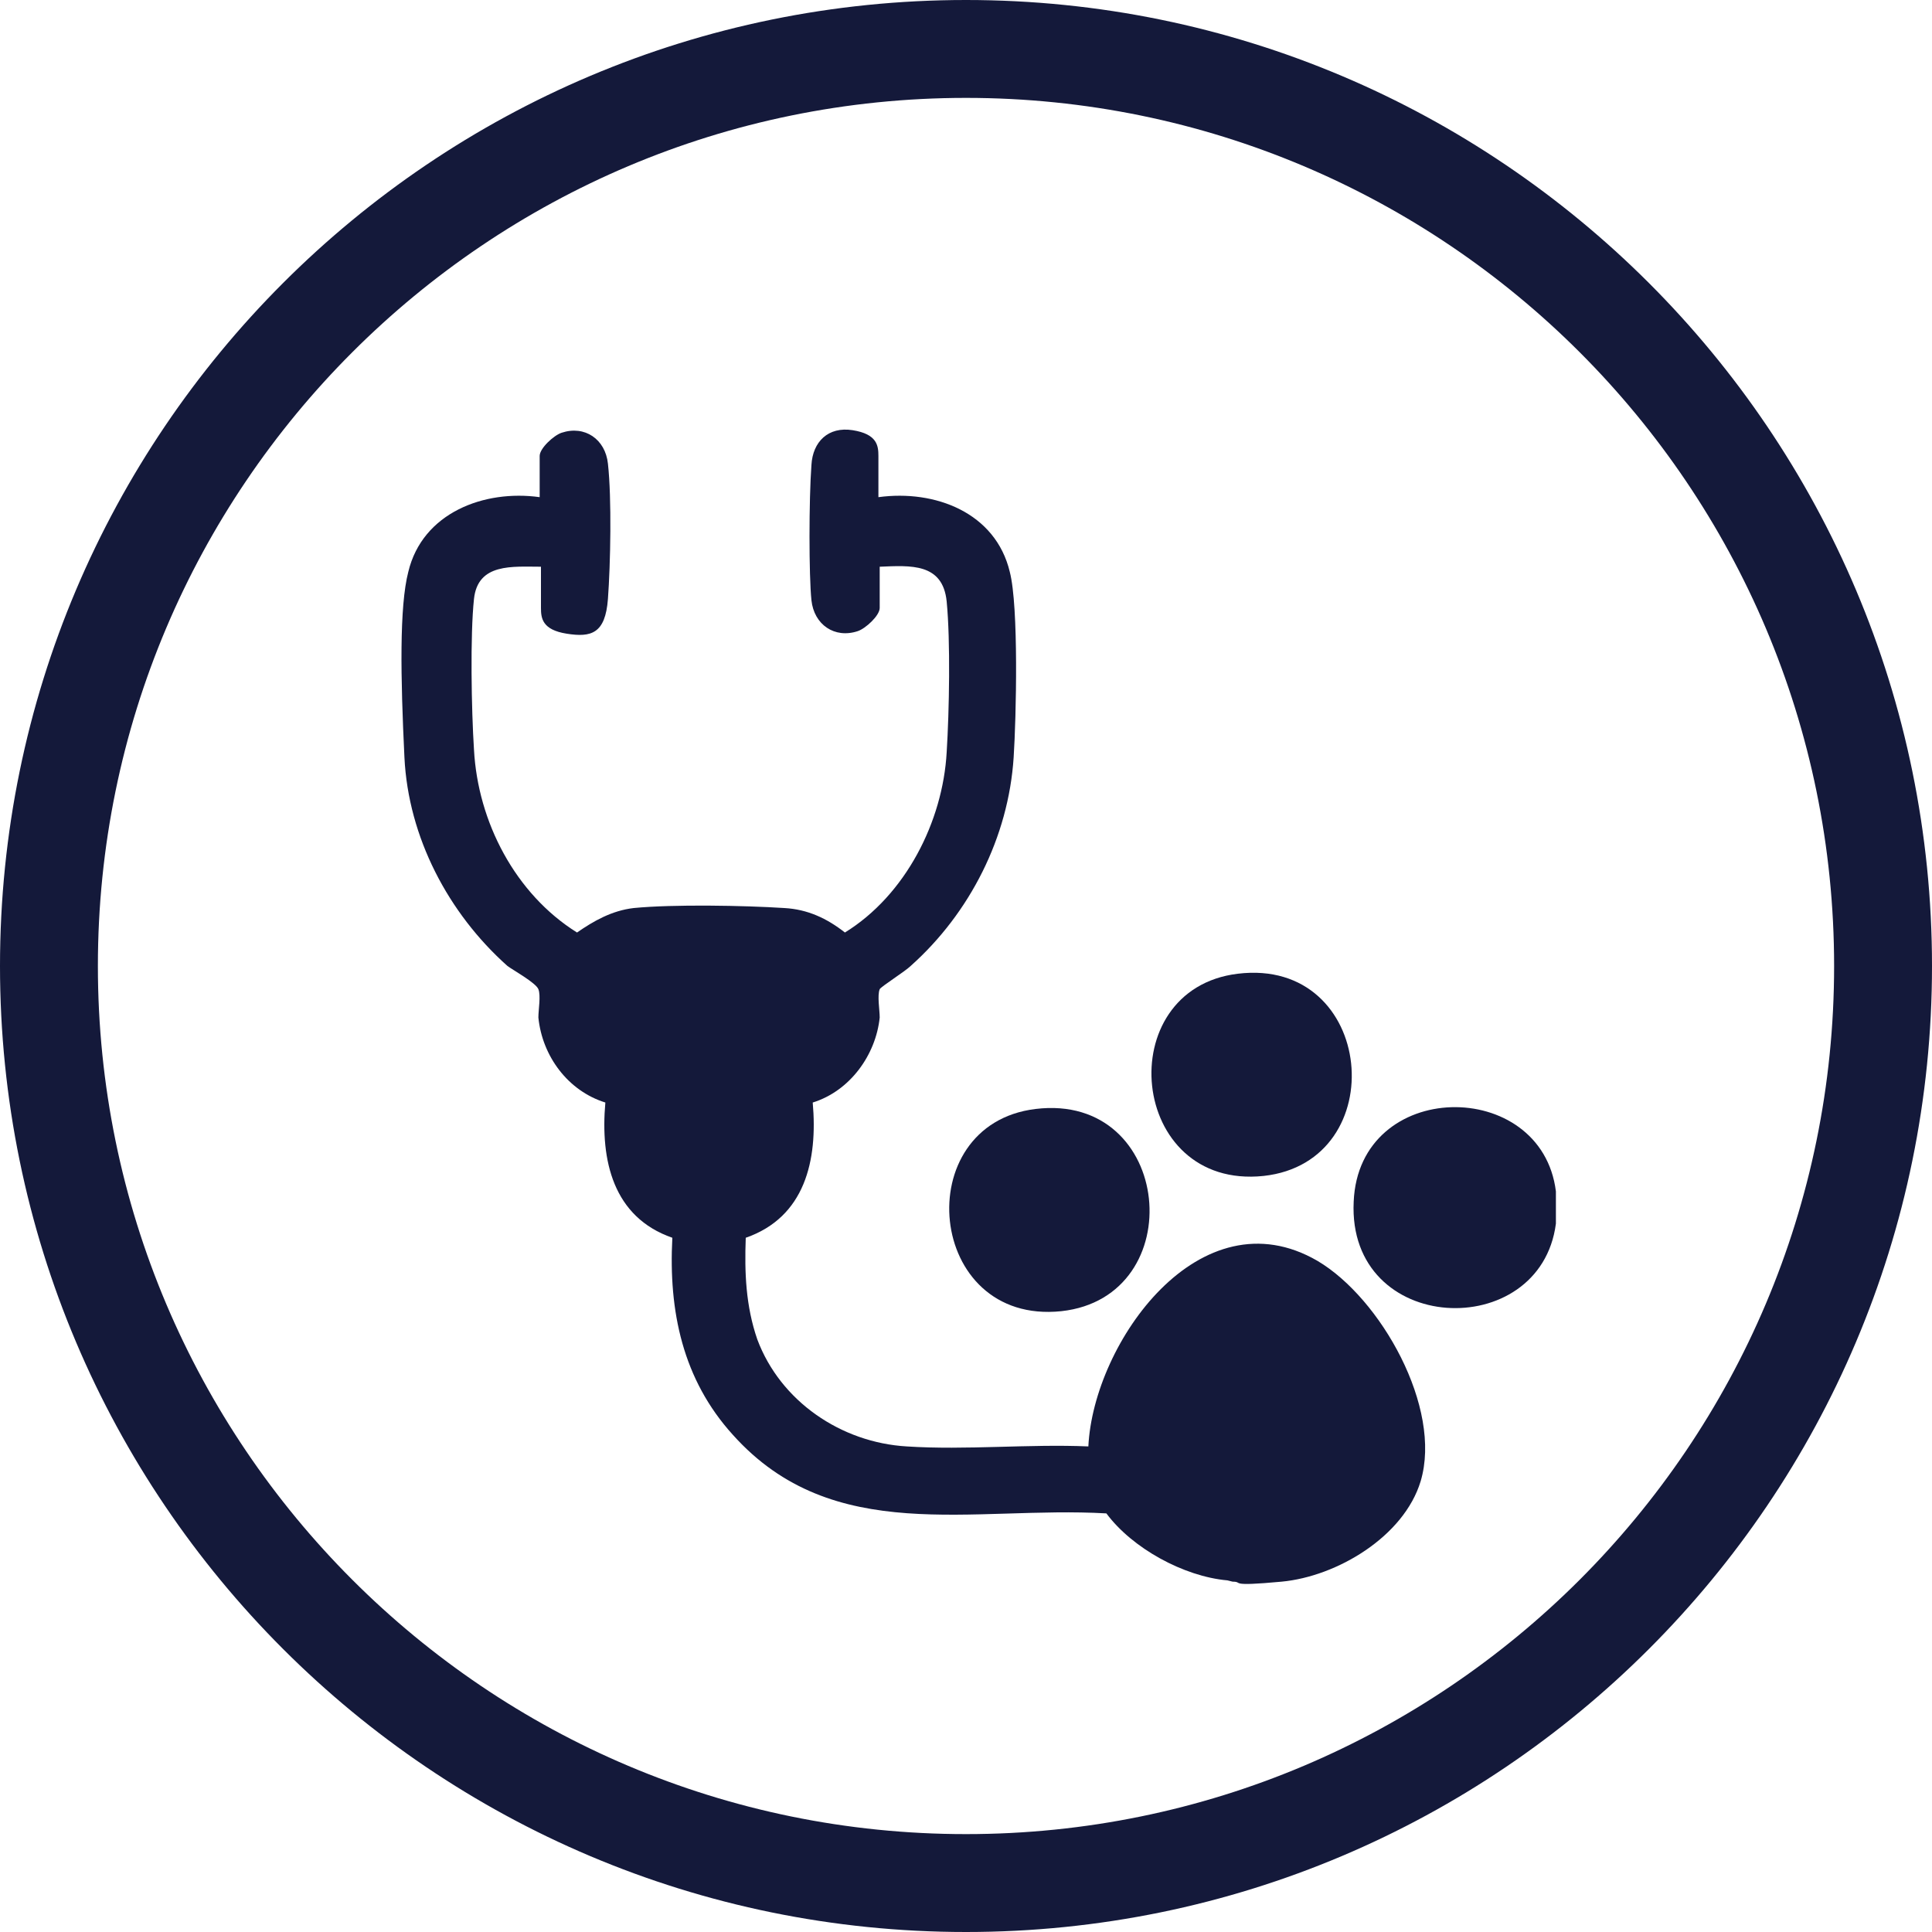
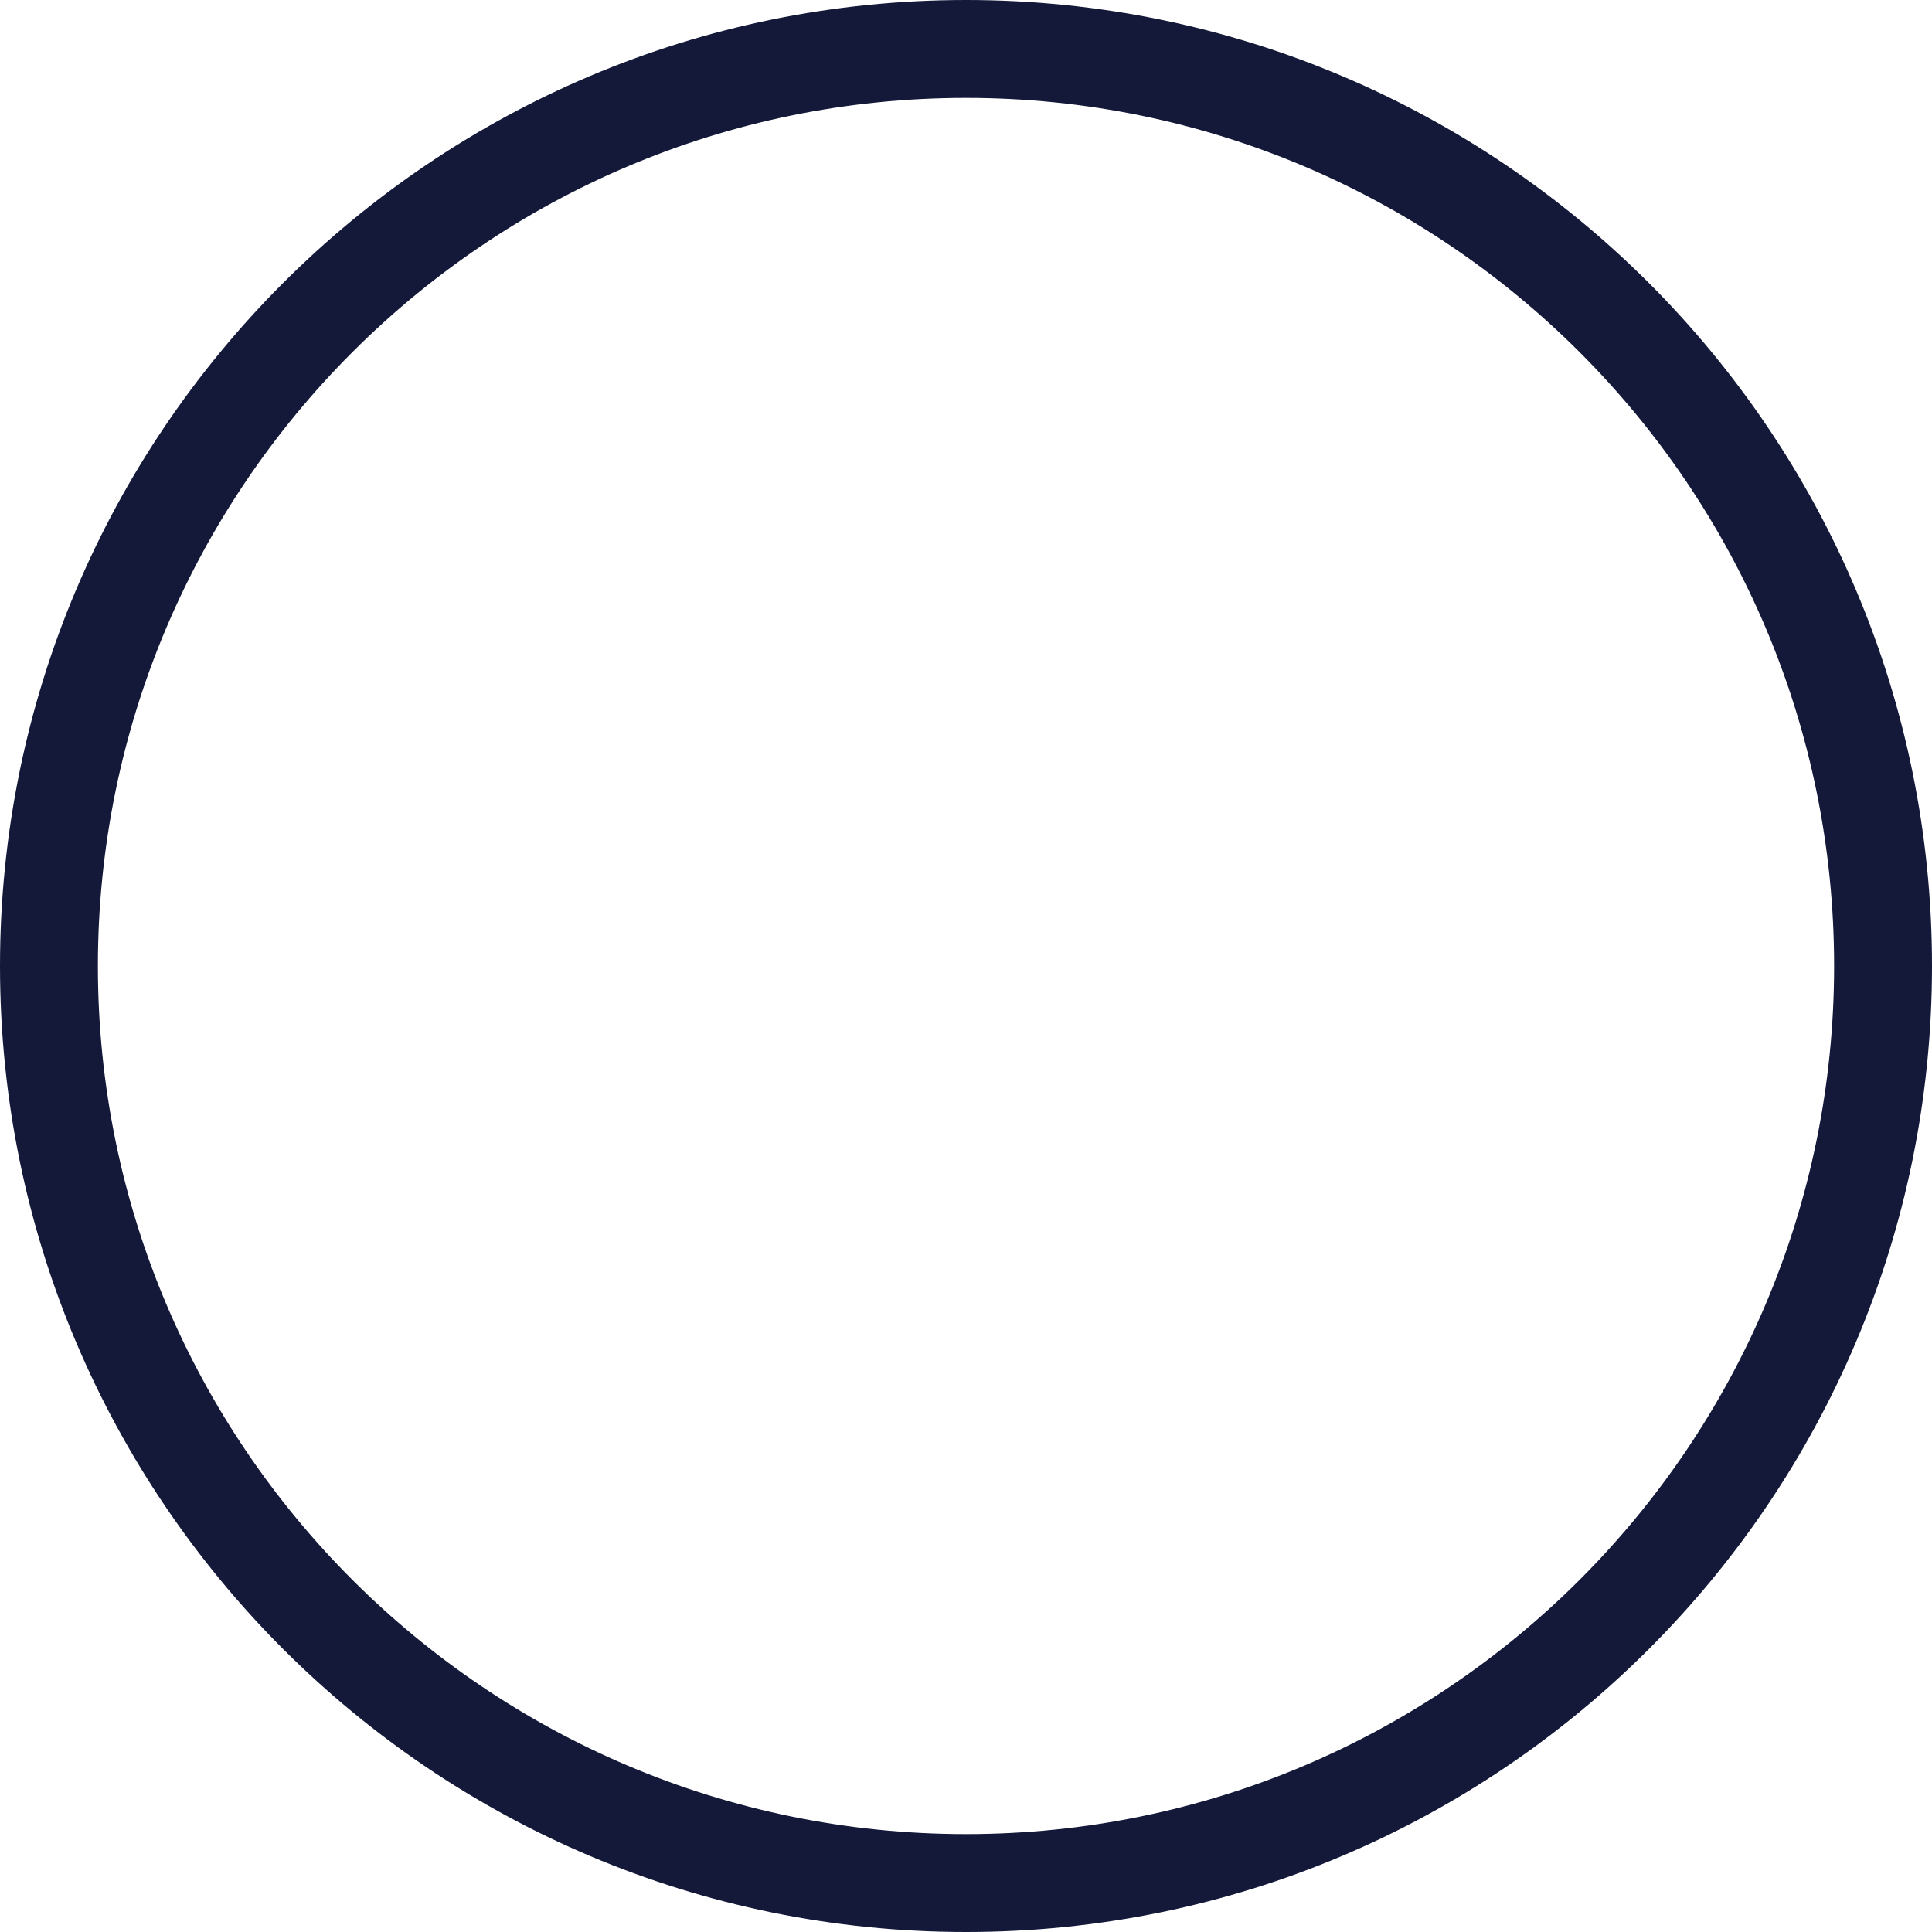
<svg xmlns="http://www.w3.org/2000/svg" id="Layer_1" version="1.1" viewBox="0 0 150 150">
  <defs>
    <style>
      .st0 {
        fill: #14193a;
      }
    </style>
  </defs>
  <path class="st0" d="M75,150C33.6,150,0,116.4,0,75S33.6,0,75,0s75,33.6,75,75-33.6,75-75,75ZM75,7.6C37.8,7.6,7.6,37.8,7.6,75s30.2,67.4,67.4,67.4,67.4-30.2,67.4-67.4S112.2,7.6,75,7.6Z" />
  <g>
-     <path class="st0" d="M95.3,122.7c-3.4-.3-7.4-2.5-9.4-5.2-10.4-.6-21.2,2.6-29-6.1-3.9-4.3-5-9.6-4.7-15.3-4.6-1.6-5.6-6-5.2-10.5-2.9-.9-4.9-3.6-5.2-6.6,0-.6.2-1.7,0-2.2s-2-1.5-2.4-1.8c-4.6-4.1-7.7-10-8-16.2s-.4-11.7.3-14.4c1.1-4.6,5.9-6.4,10.2-5.8v-3.2c0-.6,1.1-1.6,1.7-1.8,1.8-.6,3.4.5,3.6,2.4.3,2.7.2,7.8,0,10.5s-1.3,3-3.2,2.7-2-1.2-2-2v-3.2c-2.2,0-4.9-.3-5.2,2.5s-.2,8.6,0,11.7c.3,5.6,3.2,11.2,8,14.2,1.3-.9,2.7-1.7,4.4-1.9,3.1-.3,8.6-.2,11.7,0,1.8.1,3.3.8,4.7,1.9,4.7-2.9,7.6-8.6,7.9-14,.2-3.2.3-8.6,0-11.7-.3-3-2.8-2.8-5.2-2.7v3.2c0,.6-1.1,1.6-1.7,1.8-1.8.6-3.4-.5-3.6-2.4s-.2-7.8,0-10.5c.1-1.8,1.3-3,3.2-2.7s2,1.2,2,2v3.2c4.4-.6,9.1,1.2,10.2,5.8.7,2.7.5,11.3.3,14.4-.4,6.2-3.4,12.1-8,16.2-.4.4-2.3,1.6-2.4,1.8-.2.5,0,1.6,0,2.2-.3,2.9-2.3,5.7-5.2,6.6.4,4.5-.6,8.9-5.2,10.5-.1,2.7,0,5.3.9,7.9,1.8,4.8,6.5,8,11.6,8.3,4.6.3,9.5-.2,14.1,0,.4-8.1,8.7-19.7,17.8-14.4,4.9,2.9,9.7,11.4,8,17.1-1.3,4.3-6.5,7.4-10.8,7.8s-2.9,0-3.8,0Z" />
-     <path class="st0" d="M120.8,92.6c0,.6,0,1.9,0,2.4-1.2,9.3-16.2,8.7-15.7-1.7.4-9.6,14.6-9.7,15.7-.8Z" />
-     <path class="st0" d="M96.1,75.6c10.7-1.3,12.1,14.6,2,15.7-10.5,1.1-11.9-14.5-2-15.7Z" />
-     <path class="st0" d="M80.4,86.1c10.7-1.3,12.1,14.6,2,15.7-10.5,1.1-11.9-14.5-2-15.7Z" />
-   </g>
+     </g>
</svg>